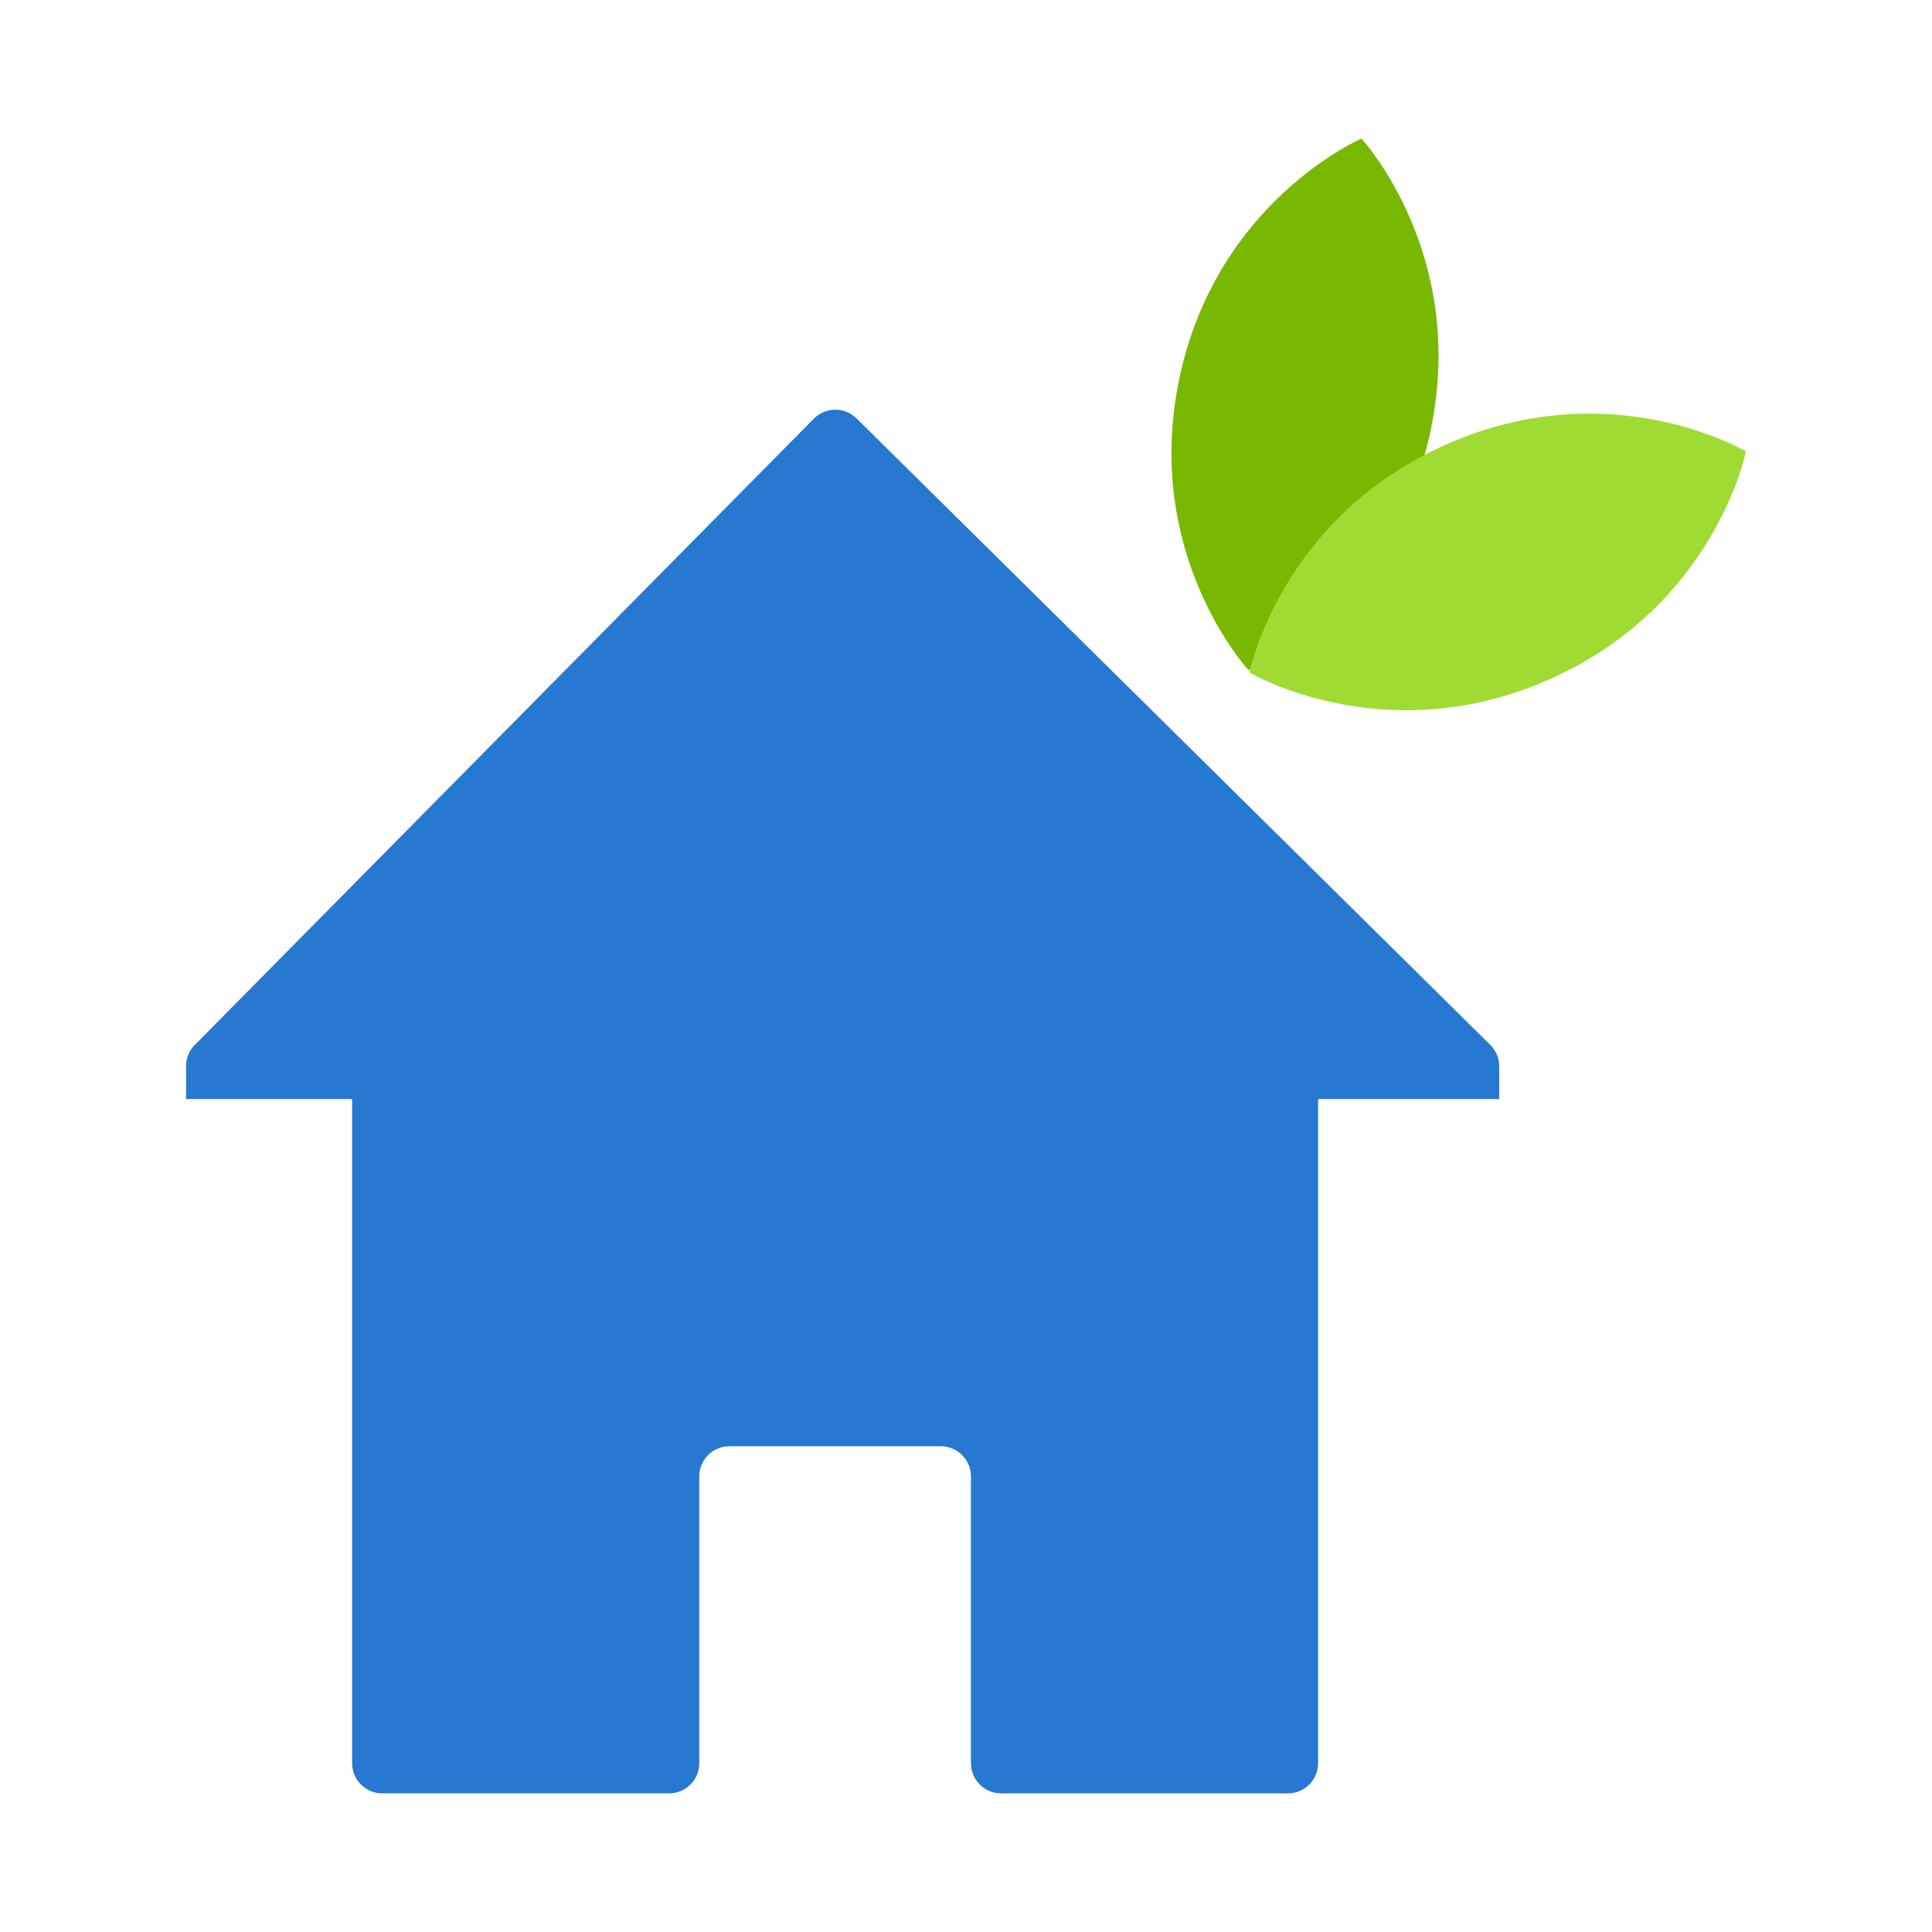
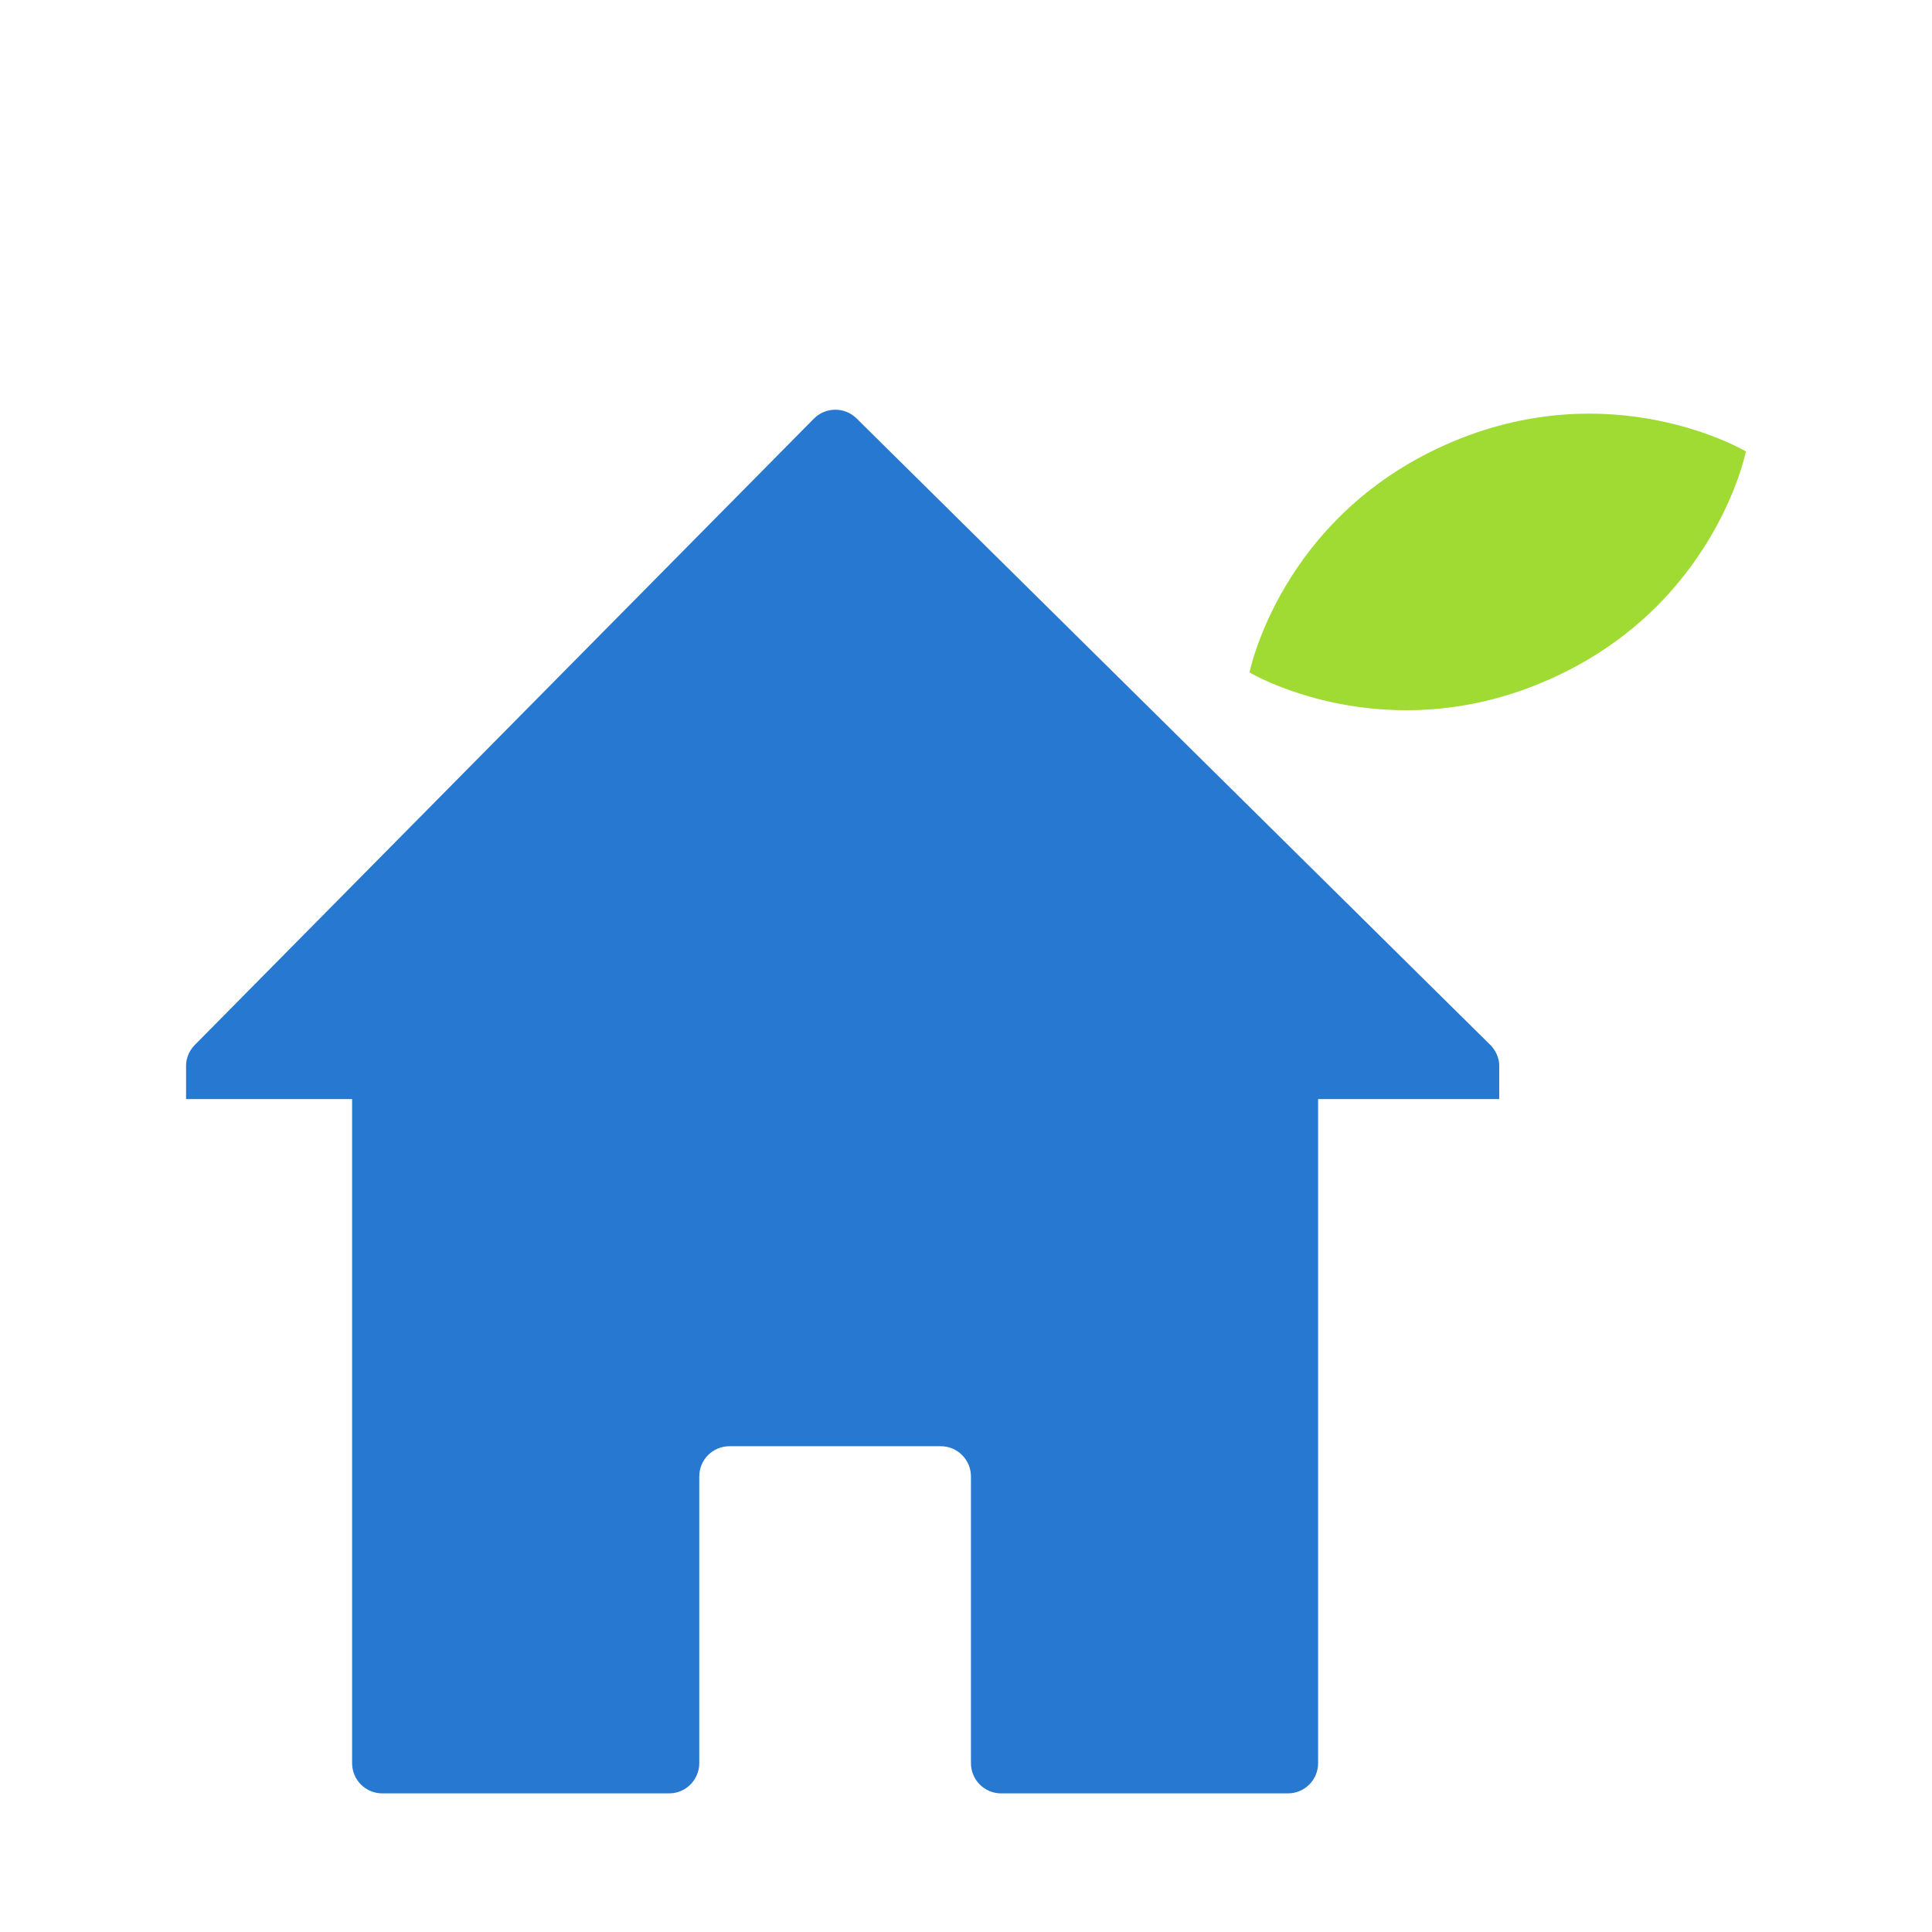
<svg xmlns="http://www.w3.org/2000/svg" width="64" height="64" viewBox="0 0 64 64" fill="none">
  <path d="M26.96 13.869C27.349 13.476 27.982 13.473 28.375 13.861L49.367 34.614C49.542 34.788 49.649 35.02 49.664 35.265V36.409H43.664V58.408C43.664 58.96 43.216 59.408 42.664 59.408H33.164C32.611 59.408 32.164 58.96 32.164 58.408V48.908C32.163 48.356 31.716 47.908 31.164 47.908H24.164C23.611 47.908 23.164 48.356 23.164 48.908V58.408C23.164 58.96 22.716 59.408 22.164 59.408H12.664C12.111 59.408 11.664 58.96 11.664 58.408V36.409H6.164V35.265C6.177 35.021 6.28 34.79 6.452 34.616L26.96 13.869Z" fill="#2778D1" />
-   <path d="M39.073 12.511C40.32 6.643 45.101 4.592 45.101 4.592C45.101 4.592 48.634 8.41 47.387 14.279C46.139 20.148 41.358 22.198 41.358 22.198C41.358 22.198 37.825 18.38 39.073 12.511Z" fill="#78B800" />
  <path d="M47.886 14.733C53.367 12.292 57.836 14.955 57.836 14.955C57.836 14.955 56.824 20.058 51.343 22.498C45.861 24.938 41.392 22.276 41.392 22.276C41.392 22.276 42.404 17.173 47.886 14.733Z" fill="#A0DB33" />
</svg>